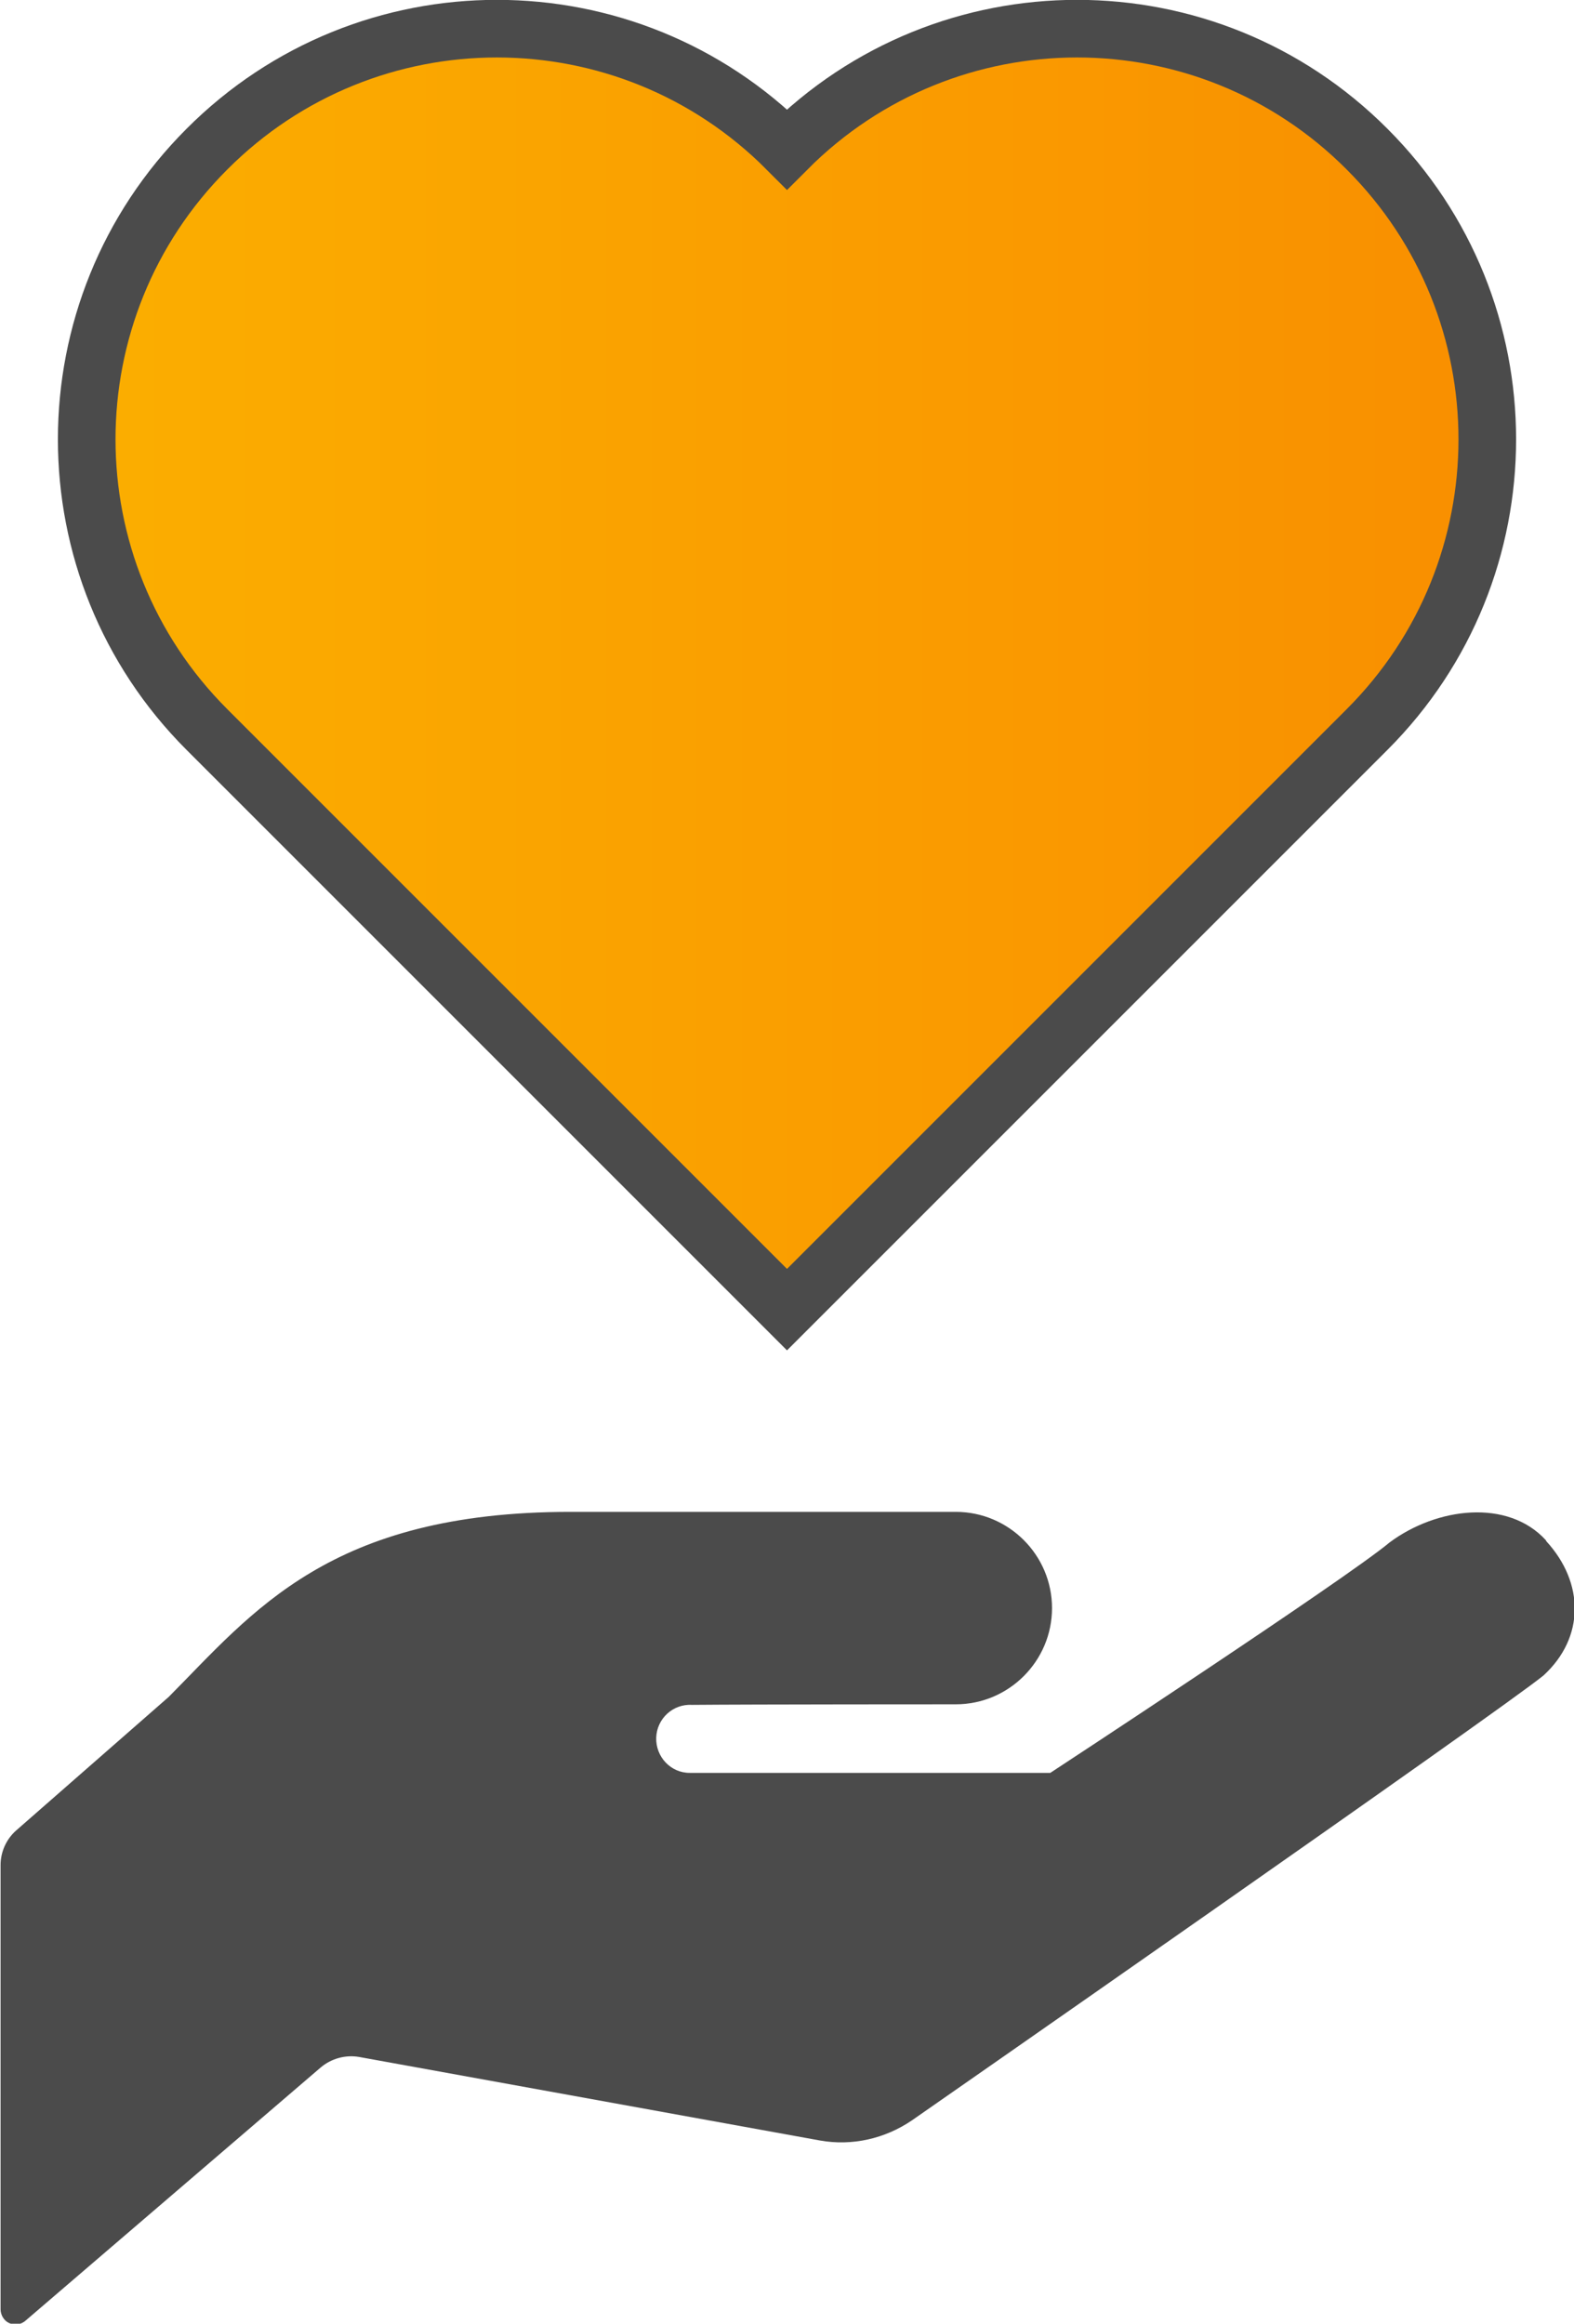
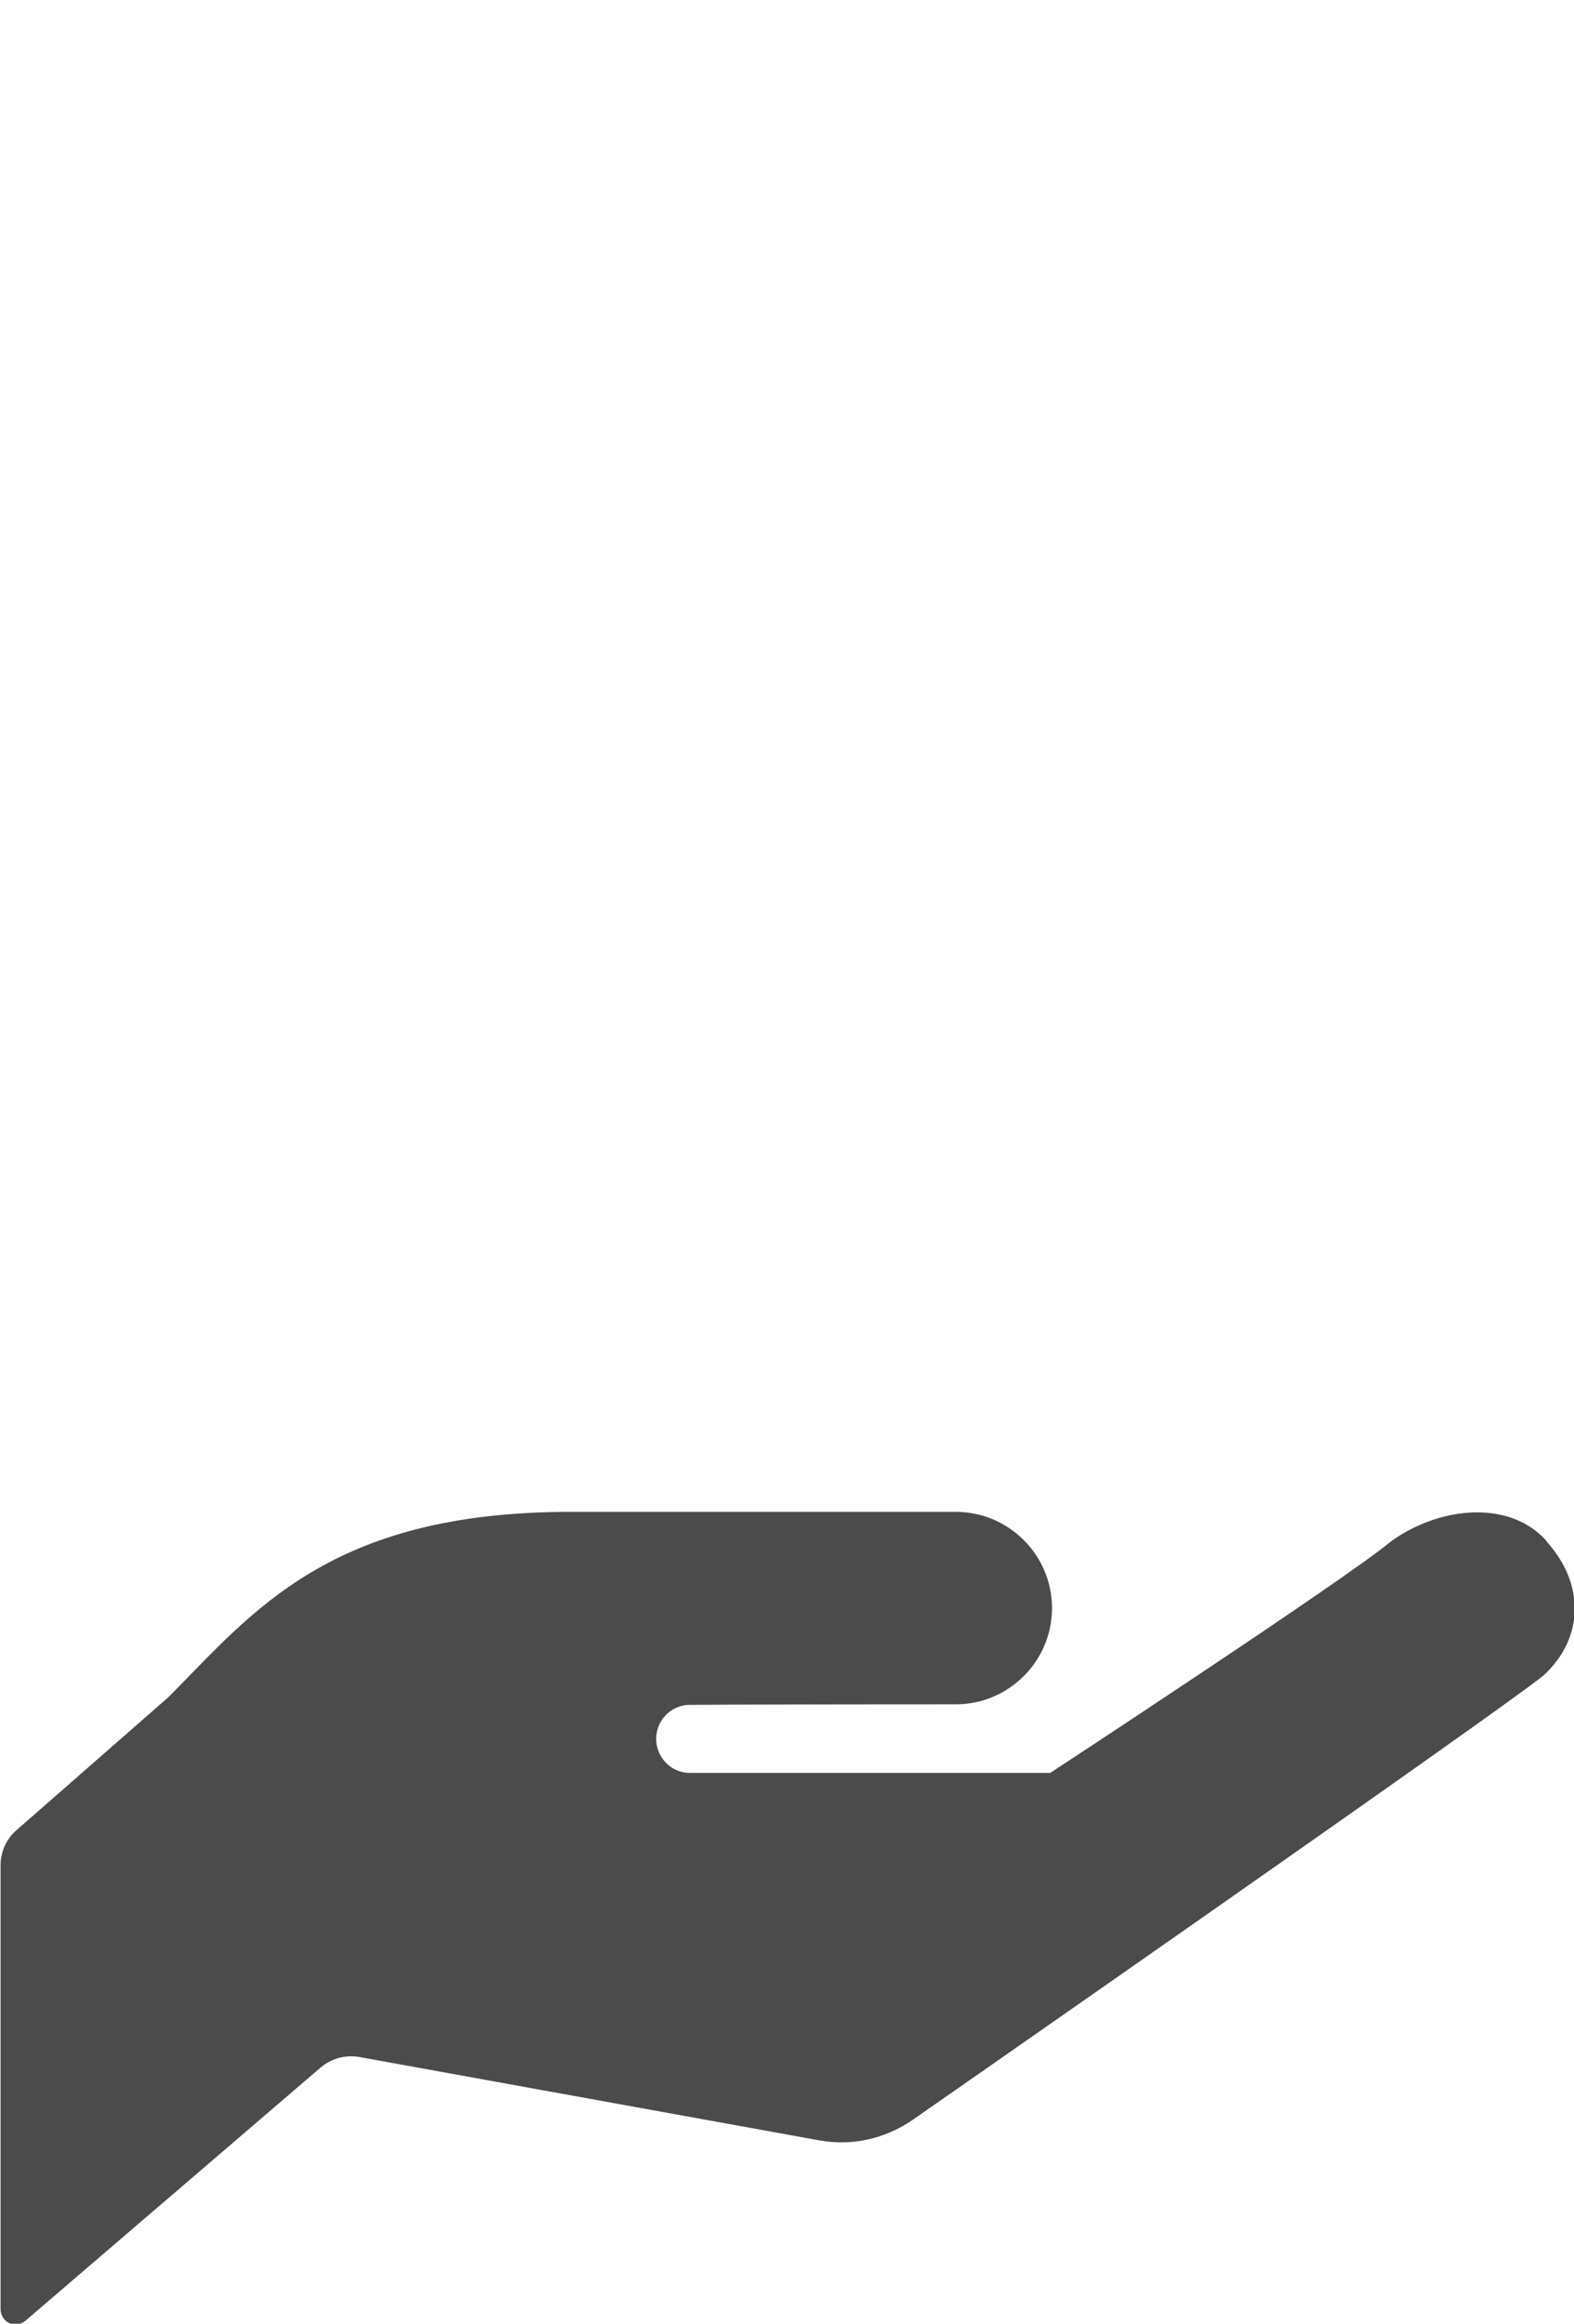
<svg xmlns="http://www.w3.org/2000/svg" id="_レイヤー_2" data-name="レイヤー 2" width="27.32" height="40.33" viewBox="0 0 27.32 40.33">
  <defs>
    <style>
      .cls-1 {
        fill: #4b4b4b;
      }

      .cls-2 {
        fill: url(#_新規グラデーションスウォッチ_3);
        stroke: #4b4b4b;
        stroke-miterlimit: 10;
      }
    </style>
    <linearGradient id="_新規グラデーションスウォッチ_3" data-name="新規グラデーションスウォッチ 3" x1="1.5" y1="11.62" x2="25.82" y2="11.62" gradientUnits="userSpaceOnUse">
      <stop offset="0" stop-color="#fbae00" />
      <stop offset="1" stop-color="#f98f00" />
    </linearGradient>
  </defs>
  <g id="_レイヤー_1-2" data-name="レイヤー 1">
    <g>
      <path class="cls-1" d="M26.83,26.73c-.66-.72-1.89-.57-2.71.04-.75.63-5.89,4-5.89,4h-6.26c-.33,0-.59-.28-.58-.61.01-.33.29-.59.62-.57h-.02c1.12-.01,4.6-.01,4.6-.01.92,0,1.67-.75,1.67-1.67s-.75-1.67-1.67-1.67h-6.69c-4.18,0-5.51,1.74-6.97,3.21l-2.65,2.32c-.17.15-.27.37-.27.6v7.71c0,.1.06.2.15.24.09.04.2.03.28-.04l5.13-4.4c.18-.15.42-.22.66-.18l8,1.45c.56.1,1.13-.03,1.6-.35,0,0,10.2-7.1,10.96-7.72.72-.66.71-1.61.05-2.33Z" />
-       <path class="cls-2" d="M23.73,2.59C20.95-.2,16.44-.2,13.66,2.59,10.88-.2,6.37-.2,3.59,2.59c-2.78,2.78-2.78,7.29,0,10.07l10.07,10.07,10.07-10.07c2.78-2.78,2.78-7.29,0-10.07Z" />
    </g>
  </g>
</svg>